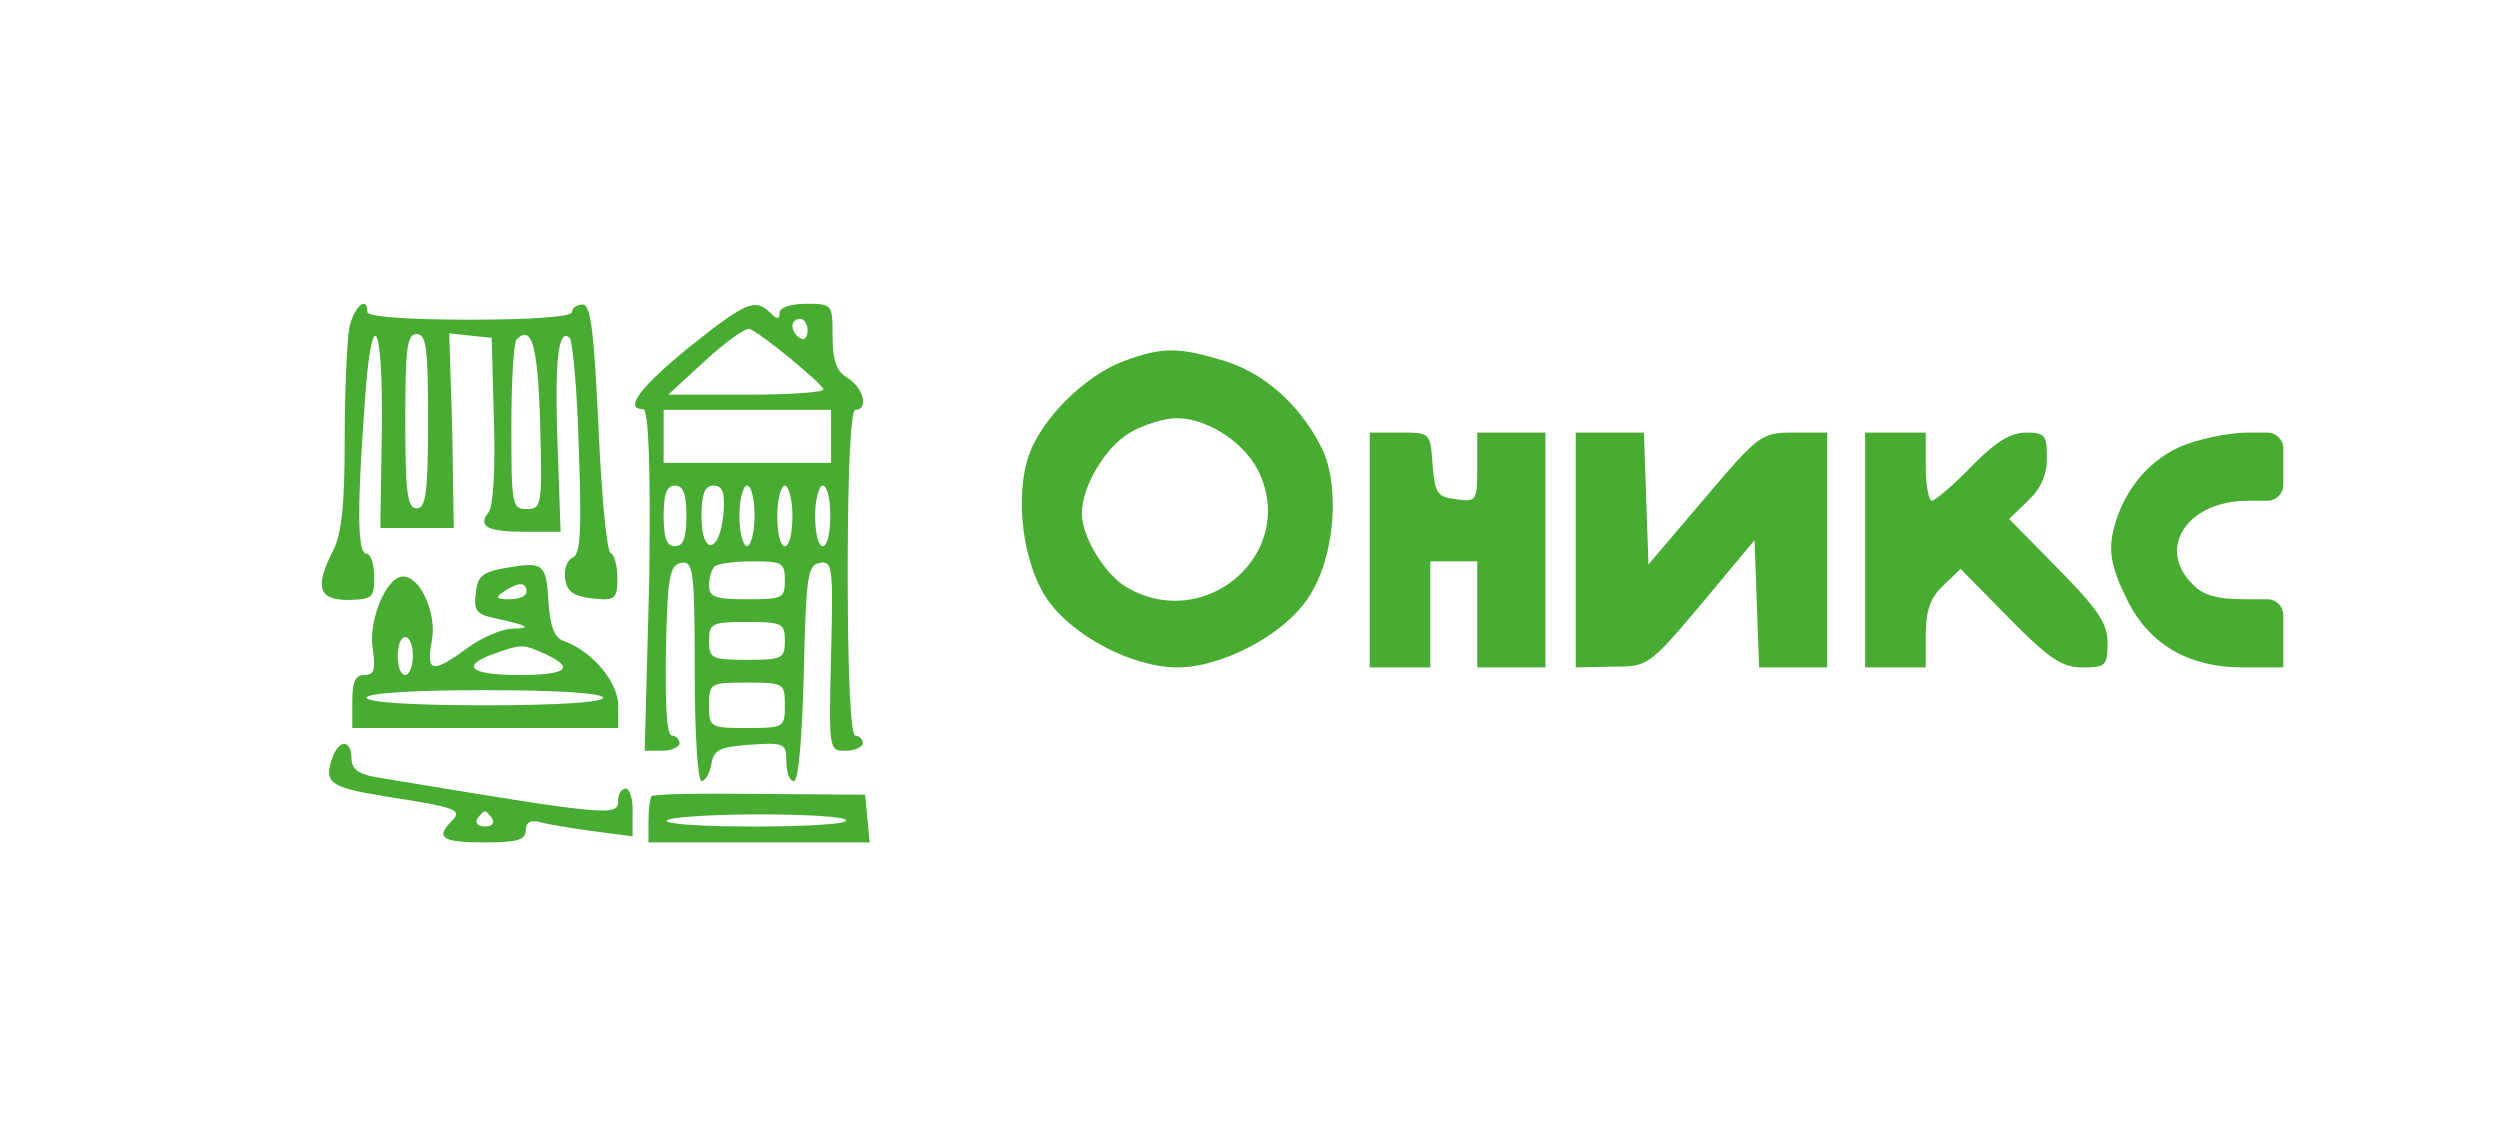
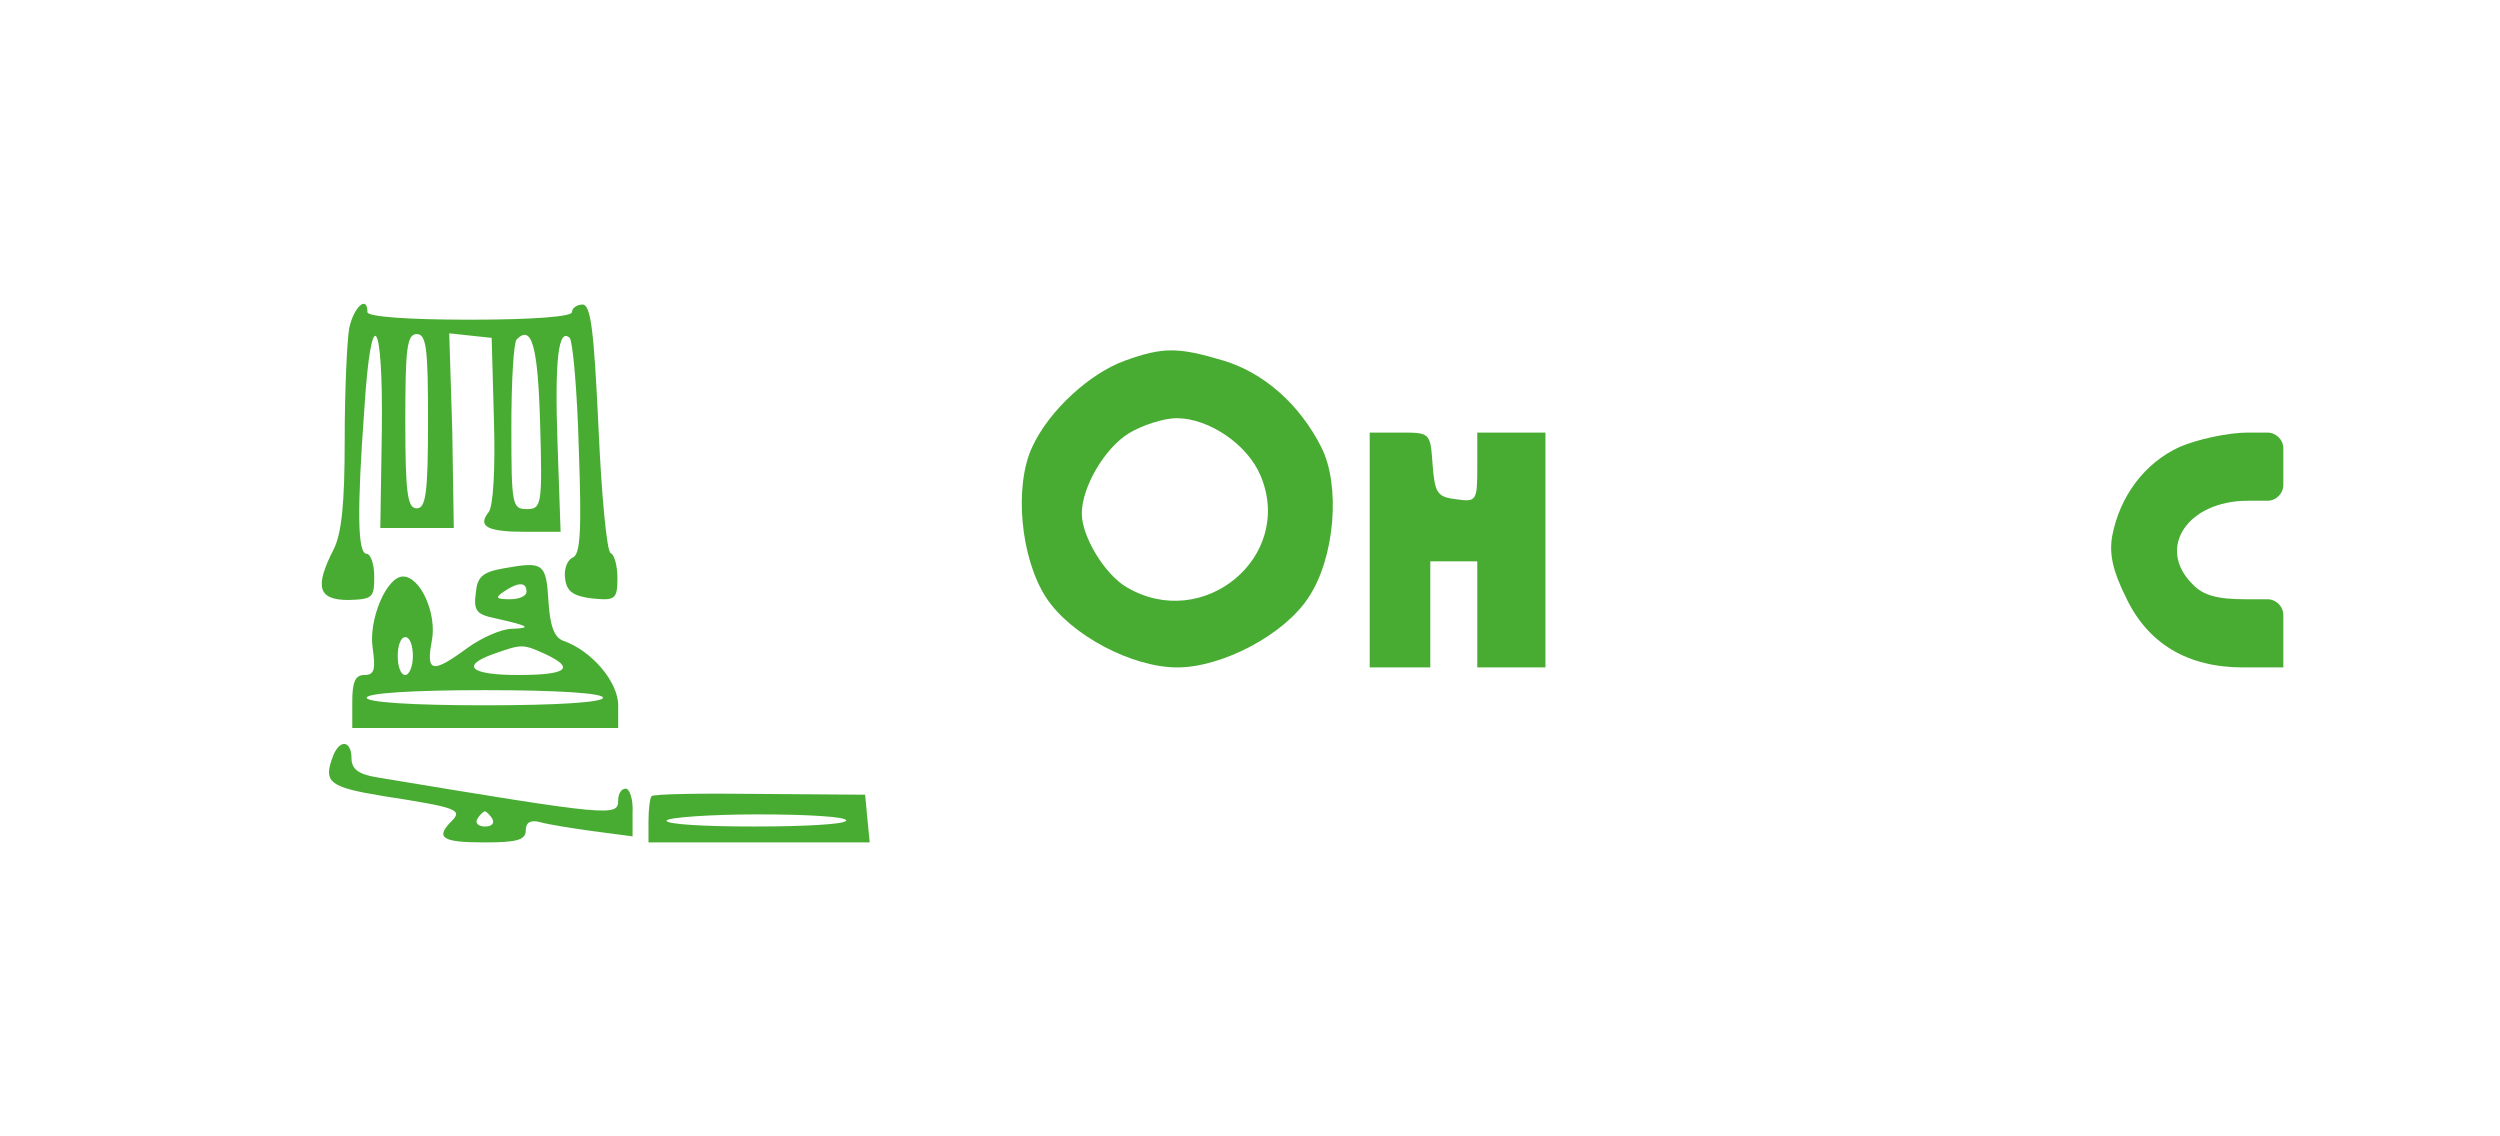
<svg xmlns="http://www.w3.org/2000/svg" id="Слой_1" x="0px" y="0px" viewBox="0 0 330 150" style="enable-background:new 0 0 330 150;" xml:space="preserve">
  <style type="text/css"> .st0{fill:#48AC33;} .st1{fill-rule:evenodd;clip-rule:evenodd;fill:#48AC33;} </style>
-   <path class="st0" d="M254.2,83.8c0-3.2,0.6-4.9,2.3-6.5l2.3-2.2l6.4,6.5c5.3,5.4,7,6.5,9.7,6.5c3,0,3.3-0.2,3.3-3.2 c0-2.6-1.2-4.4-6.5-9.8l-6.5-6.6l2.5-2.4c1.7-1.6,2.5-3.4,2.5-5.7c0-3-0.3-3.3-2.8-3.3c-2,0-4.1,1.3-7.2,4.5 c-2.4,2.5-4.8,4.5-5.2,4.5c-0.4,0-0.8-2-0.8-4.5v-4.5h-8v31h8V83.8z" />
  <path class="st0" d="M189,74.1h6v14h9v-31h-9v4.6c0,4.4-0.1,4.6-2.8,4.2c-2.5-0.3-2.8-0.8-3.1-4.6c-0.3-4.2-0.3-4.2-4.3-4.2h-4v31h8 V74.1z" />
-   <path class="st0" d="M224.6,79.7l7-8.4l0.3,8.4l0.3,8.4h9v-31h-4.4c-4.3,0-4.6,0.2-11.8,8.7l-7.4,8.7l-0.3-8.7l-0.3-8.7h-9v31 l4.8-0.1C217.5,88,217.6,88,224.6,79.7z" />
  <path class="st0" d="M296.1,88.1l5.3,0v-6.9c0-1.2-1-2.1-2.1-2.1h-2.9c-3.7,0-5.6-0.5-7-2c-4.8-4.8-0.6-11,7.3-11h2.6 c1.2,0,2.1-1,2.1-2.1v-4.8c0-1.2-1-2.1-2.1-2.1l-2.6,0c-2.6,0-6.7,0.9-9,1.9c-4.6,2.1-7.9,6.5-8.9,11.8c-0.4,2.3,0.1,4.6,1.8,8 C283.5,85,288.8,88.1,296.1,88.1z" />
  <path class="st0" d="M114.2,104.9l-13.9-0.1c-7.6-0.1-14.1,0-14.3,0.3c-0.2,0.2-0.4,1.7-0.4,3.3v2.8h29.2l-0.3-3.1L114.2,104.9z M99.6,109.1c-6.7,0-11.9-0.3-11.6-0.8c0.3-0.4,5.7-0.8,12.1-0.8c6.4,0,11.6,0.3,11.6,0.8S106.2,109.1,99.6,109.1z" />
  <path class="st0" d="M82.6,104.1c-0.6,0-1,0.7-1,1.5c0,2.2-0.6,2.2-31.9-3c-2.4-0.4-3.3-1.1-3.3-2.5c0-2.3-1.5-2.6-2.4-0.4 c-1.4,3.6-0.6,4.2,6.7,5.4c9.7,1.5,10.4,1.8,8.9,3.3c-2.2,2.2-1.2,2.8,4.3,2.8c4.3,0,5.5-0.3,5.5-1.6c0-1,0.6-1.4,1.8-1.1 c1,0.3,4.1,0.8,7,1.2l5.3,0.7v-3.1C83.6,105.5,83.1,104.1,82.6,104.1z M64,109.1c-0.9,0-1.3-0.5-1-1c0.3-0.5,0.8-1,1-1s0.7,0.5,1,1 C65.3,108.7,64.9,109.1,64,109.1z" />
  <path class="st0" d="M155.4,88.1c5.9,0,14.1-4.3,17.3-9.2c3.5-5.2,4.3-14.8,1.7-19.9c-2.9-5.7-7.6-9.8-12.9-11.4c-6-1.8-8-1.8-13,0 c-4.7,1.7-10,6.6-12.2,11.3c-2.5,5.2-1.6,14.8,1.8,20C141.3,83.8,149.4,88.1,155.4,88.1z M149,57.2c1.8-1.1,4.7-2,6.3-2 c4.3,0,9.4,3.5,11.1,7.6c4.5,10.7-7.6,20.7-17.7,14.7c-2.9-1.7-5.9-6.7-5.9-9.7C142.8,64.2,145.9,59.1,149,57.2z" />
  <path class="st0" d="M48.1,89.1c-1.2,0-1.6,0.9-1.6,3.5v3.5h35.1v-3c0-3.1-3.5-7.2-7.2-8.5c-1.2-0.4-1.8-1.9-2-5.2 c-0.3-5.1-0.7-5.3-5.8-4.4c-2.9,0.5-3.6,1.1-3.8,3.3c-0.3,2.3,0.1,2.8,2.5,3.3c4.5,1,5,1.3,2.3,1.4c-1.4,0-4.1,1.2-6,2.6 c-4.5,3.3-5.4,3.2-4.6-1c0.7-3.6-1.5-8.5-3.8-8.5c-2.2,0-4.6,5.8-4,9.5C49.6,88.4,49.4,89.1,48.1,89.1z M67.3,79.1 c-1.8,0-2-0.2-0.8-1c1.9-1.3,3-1.3,3,0C69.5,78.7,68.5,79.1,67.3,79.1z M65.2,86.3c3.7-1.3,3.8-1.3,6.7,0c4.1,1.9,3,2.8-3.5,2.8 C62.1,89.1,60.7,87.9,65.2,86.3z M53.5,84.1c0.6,0,1,1.1,1,2.5s-0.5,2.5-1,2.5c-0.6,0-1-1.1-1-2.5S52.9,84.1,53.5,84.1z M64,91.1 c9.7,0,15.6,0.4,15.6,1s-5.9,1-15.6,1s-15.6-0.4-15.6-1S54.3,91.1,64,91.1z" />
  <path class="st0" d="M49.4,76.1c0-1.7-0.5-3-1-3c-1.2,0-1.3-5.5-0.3-19.2c0.9-14.2,2.5-12.1,2.3,3l-0.2,12.8h9.7l-0.2-12.8L59.3,44 l2.8,0.3l2.8,0.3l0.3,10.9c0.2,6.4-0.1,11.4-0.7,12.1c-1.5,1.9-0.2,2.6,4.9,2.6H74l-0.4-11.5c-0.4-11.2,0.1-15.5,1.6-14.1 c0.4,0.4,1,7,1.2,14.6c0.4,11,0.2,14-0.8,14.4c-0.7,0.3-1.2,1.5-1,2.8c0.2,1.7,1.1,2.3,3.6,2.6c3,0.3,3.3,0.1,3.3-2.7 c0-1.6-0.4-3.1-0.9-3.3c-0.5-0.2-1.2-7.6-1.6-16.6c-0.6-12.7-1-16.2-2.1-16.2c-0.8,0-1.4,0.5-1.4,1c0,0.6-5.2,1-13.5,1 s-13.5-0.4-13.5-1c0-2.3-1.8-0.7-2.4,2.1c-0.3,1.7-0.6,8.4-0.6,14.8c0,8.4-0.4,12.4-1.5,14.5c-2.5,4.9-2,6.6,2,6.6 C49.2,79.1,49.4,78.9,49.4,76.1z M68.2,44.8c2-2,2.8,0.8,3.1,11.2c0.3,10.7,0.2,11.2-1.8,11.2c-1.9,0-2-0.6-2-10.8 C67.5,50.3,67.8,45.2,68.2,44.8z M55,44.1c1.3,0,1.5,1.9,1.5,11.5c0,9.6-0.3,11.5-1.5,11.5s-1.5-1.9-1.5-11.5 C53.5,46.1,53.7,44.1,55,44.1z" />
-   <path class="st0" d="M85.1,99.1l2.3,0c1.2,0,2.3-0.5,2.3-1s-0.5-1-1-1c-0.7,0-0.9-4-0.8-11.2c0.2-9.8,0.5-11.3,2-11.6 c1.6-0.3,1.8,0.9,1.8,14.2c0,8.3,0.4,14.6,0.9,14.6c0.5,0,1.1-1,1.3-2.2c0.3-1.9,1-2.3,5.1-2.6c4.5-0.3,4.8-0.2,4.8,2.2 c0,1.4,0.4,2.6,1,2.6c0.6,0,1.1-5.9,1.3-14.2c0.3-12.9,0.5-14.3,2.1-14.6c1.7-0.3,1.8,0.5,1.5,12.2c-0.3,12.5-0.3,12.6,1.9,12.6 c1.2,0,2.3-0.5,2.3-1s-0.5-1-1-1c-0.6,0-1-7.8-1-21.5s0.4-21.5,1-21.5c1.8,0,1.1-2.9-1-4.2c-1.5-0.9-2-2.3-2-5.5 c0-4.2,0-4.3-3.5-4.3c-2.1,0-3.5,0.5-3.5,1.2c0,0.9-0.3,0.9-1.2,0c-2-2-3.3-1.4-10.7,4.5c-6.5,5.3-8.7,8.2-6.1,8.2 c0.7,0,1,7.2,0.8,22.5L85.1,99.1z M92.6,68.2c0-3,0.4-4.1,1.6-4.1c1.2,0,1.5,0.9,1.3,3.7C95,73.1,92.6,73.4,92.6,68.2z M98.6,96.1 c-4.9,0-5-0.1-5-3s0.1-3,5-3s5,0.1,5,3S103.5,96.1,98.6,96.1z M98.6,87.1c-4.7,0-5-0.2-5-2.5s0.3-2.5,5-2.5c4.7,0,5,0.2,5,2.5 S103.3,87.1,98.6,87.1z M98.6,79.1c-4.2,0-5-0.3-5-1.8c0-1,0.3-2.1,0.7-2.5c0.4-0.4,2.6-0.7,5-0.7c4,0,4.3,0.2,4.3,2.5 C103.6,79,103.3,79.1,98.6,79.1z M97.6,68.1c0-2.2,0.5-4,1-4c0.6,0,1,1.8,1,4s-0.5,4-1,4C98.1,72.1,97.6,70.3,97.6,68.1z M103.6,72.1c-0.6,0-1-1.8-1-4s0.5-4,1-4s1,1.8,1,4S104.2,72.1,103.6,72.1z M108.6,72.1c-0.6,0-1-1.8-1-4s0.5-4,1-4c0.6,0,1,1.8,1,4 S109.2,72.1,108.6,72.1z M105.6,42.1c0.6,0,1,0.7,1,1.6s-0.5,1.3-1,0.9c-0.6-0.3-1-1-1-1.6S105.1,42.1,105.6,42.1z M93.1,47.6 c2.7-2.5,5.3-4.3,5.8-4.2c1.5,0.5,9.7,7.3,9.8,8c0,0.4-4.6,0.7-10.2,0.7l-10.3,0L93.1,47.6z M87.6,54.1h22.1v7H87.6V54.1z M89.1,64.1c1.1,0,1.5,1.1,1.5,4s-0.4,4-1.5,4c-1.1,0-1.5-1.1-1.5-4S88,64.1,89.1,64.1z" />
-   <path class="st1" d="M272.3,80.6" />
</svg>